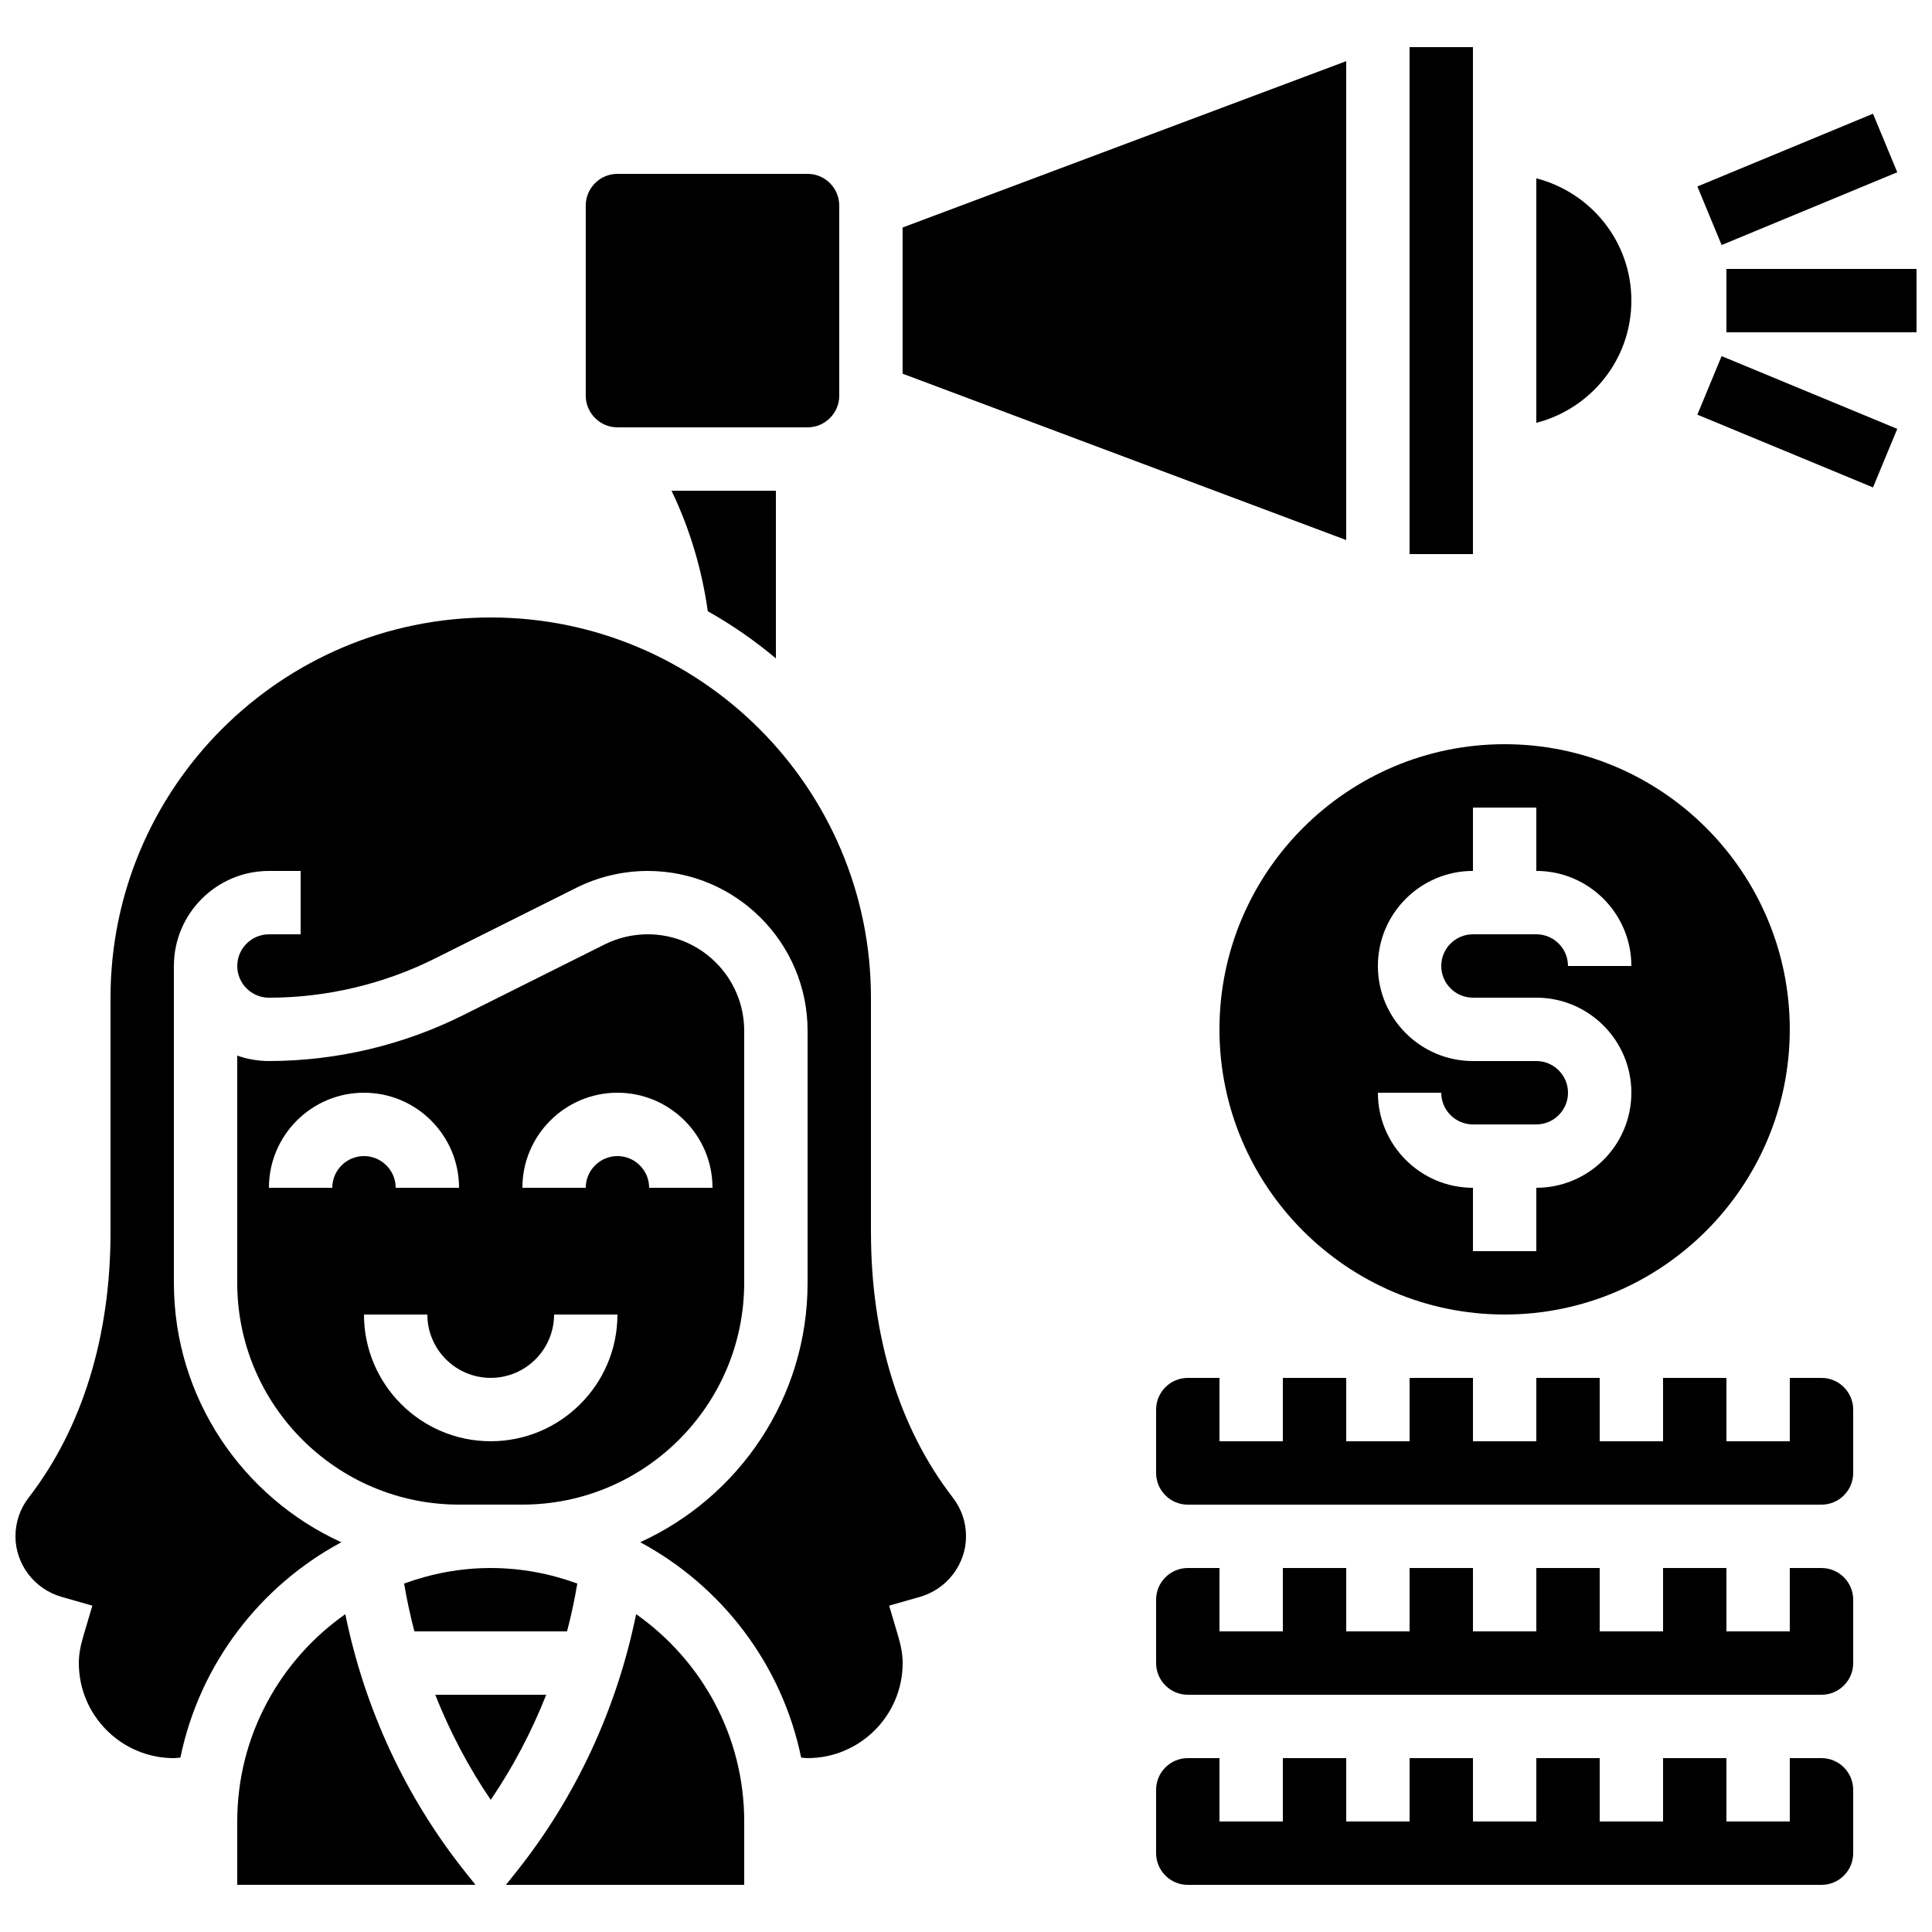
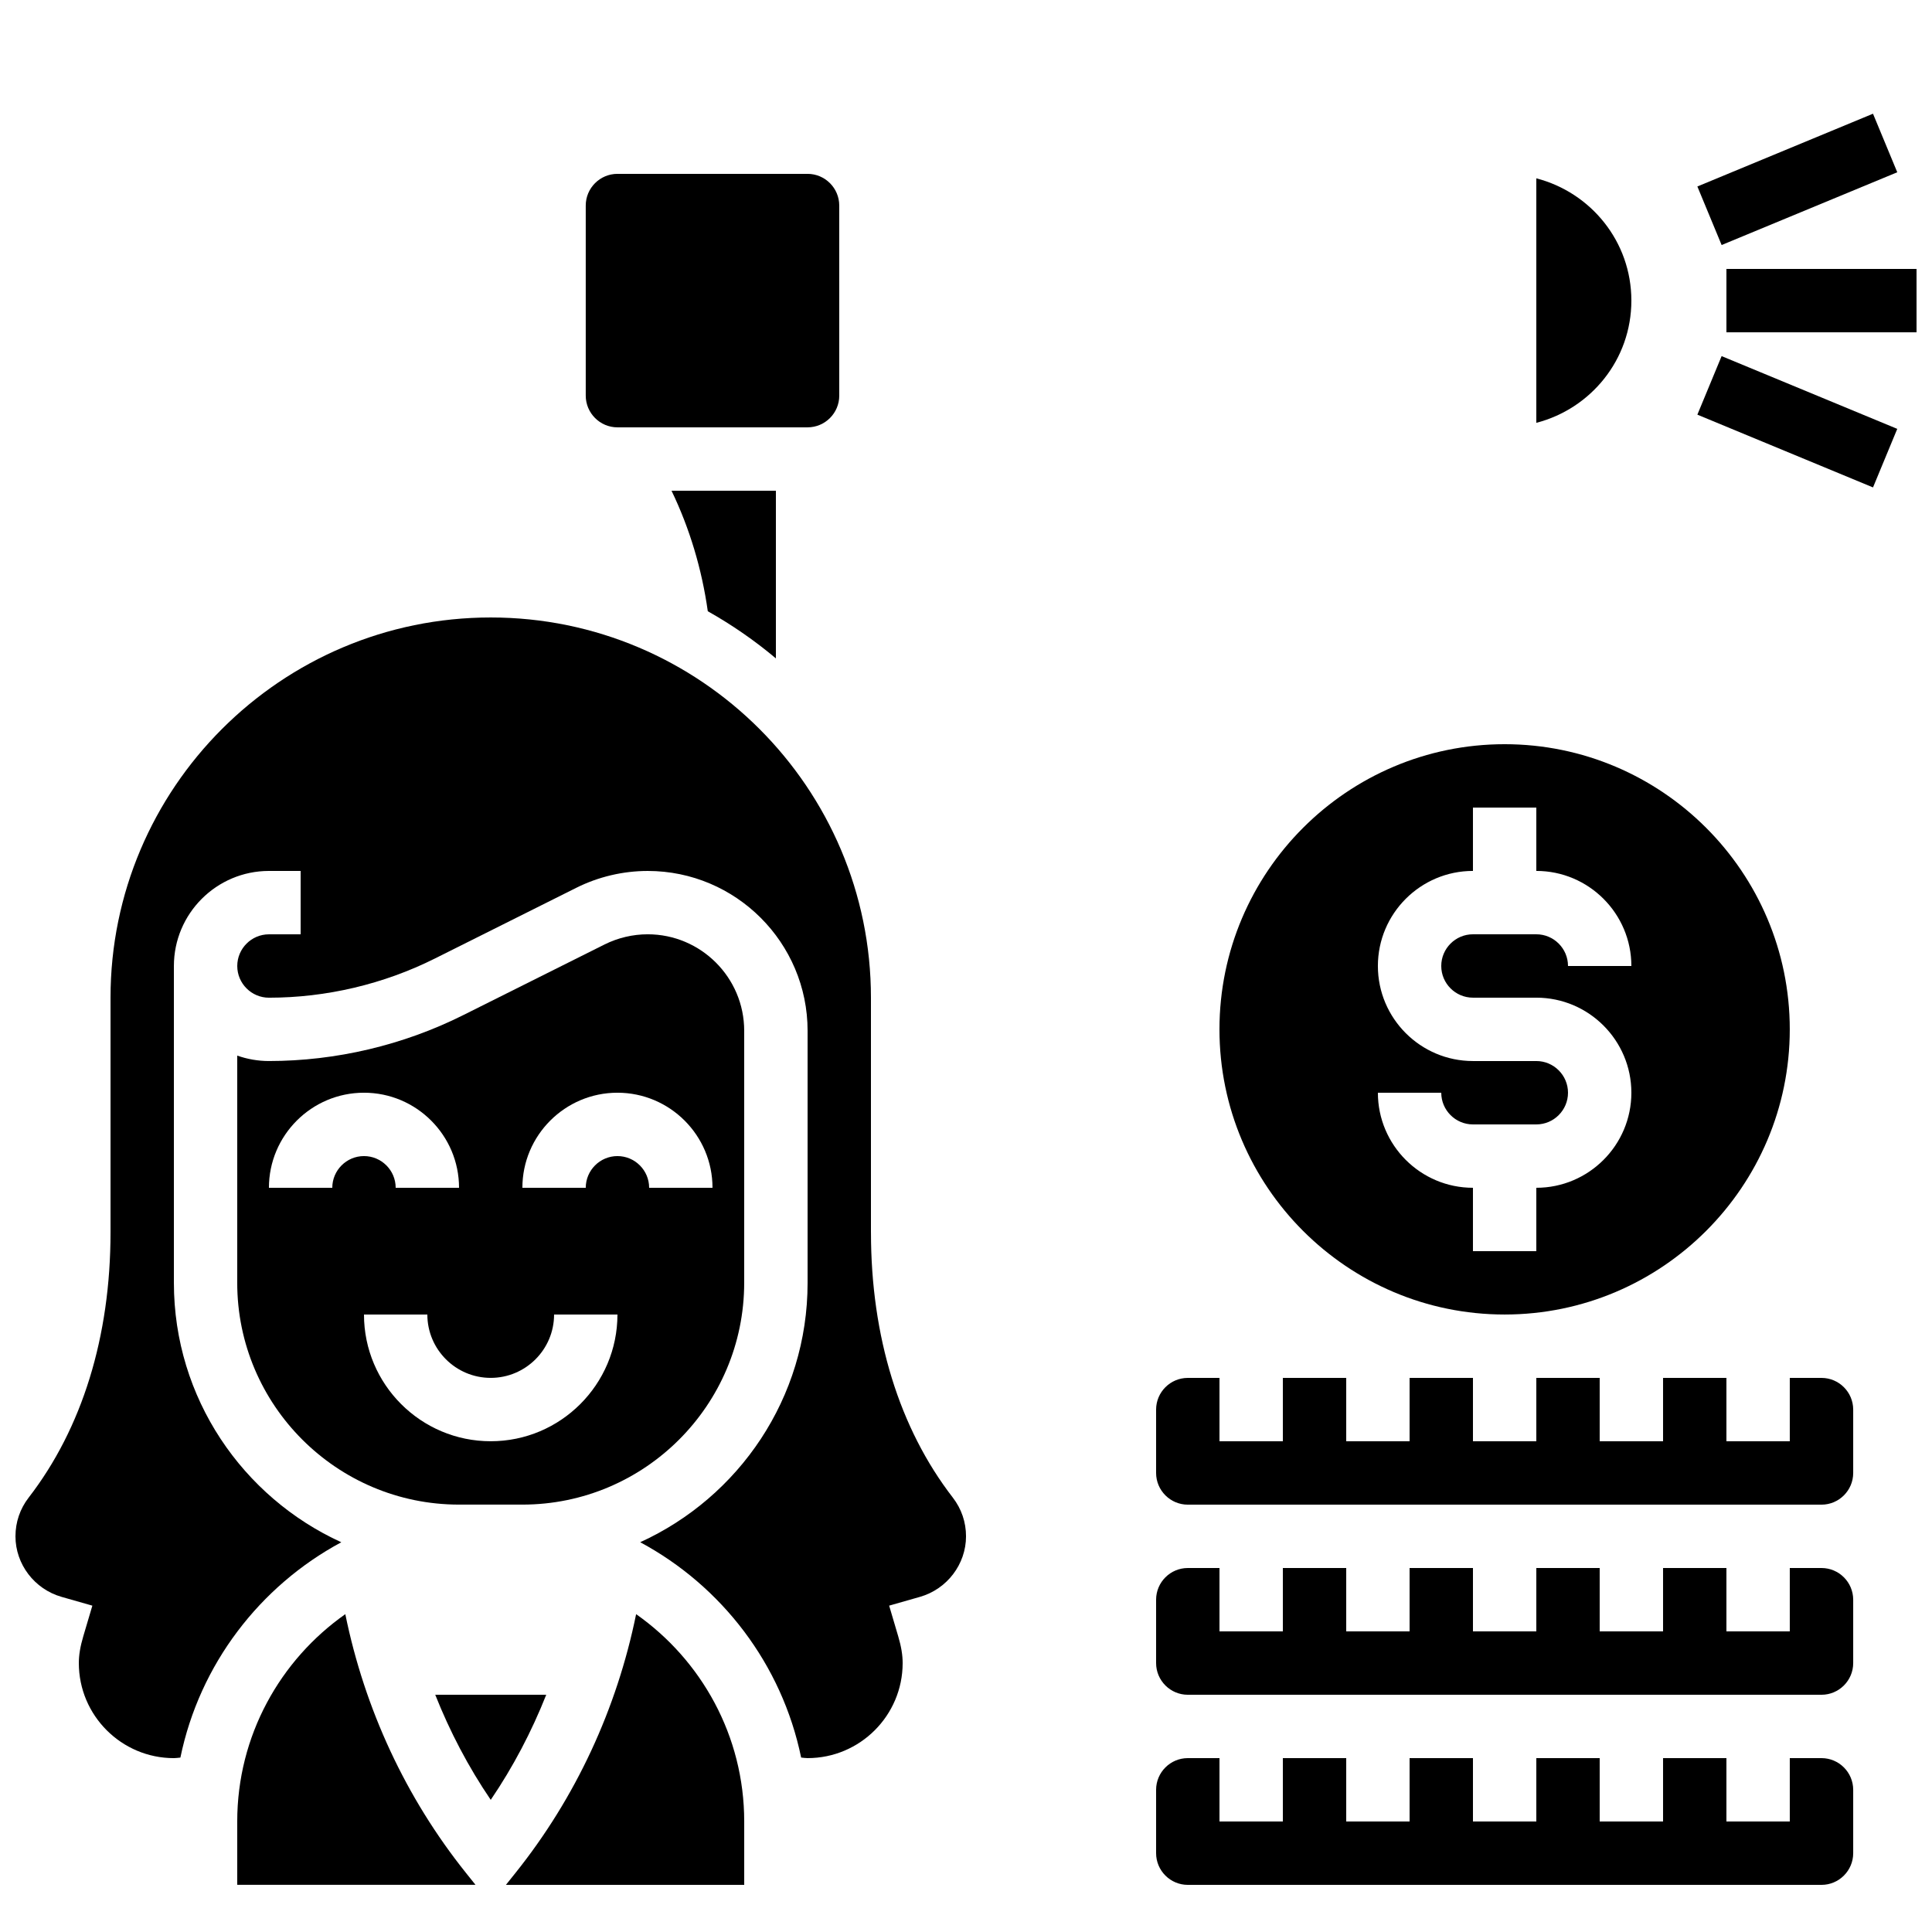
<svg xmlns="http://www.w3.org/2000/svg" width="800px" height="800px" version="1.1" viewBox="144 144 512 512">
  <defs>
    <clipPath id="b">
      <path d="m148.09 307h251.91v303h-251.91z" />
    </clipPath>
    <clipPath id="a">
      <path d="m601 215h50.902v18h-50.902z" />
    </clipPath>
  </defs>
  <path d="m576.33 223.66c0-15.637-10.73-28.66-25.191-32.402v64.797c14.461-3.742 25.191-16.758 25.191-32.395z" />
  <path d="m341.22 483.96v-66.797c0-14.098-11.473-25.566-25.57-25.566-3.945 0-7.902 0.934-11.43 2.695l-37.477 18.734c-15.902 7.961-33.703 12.156-51.477 12.156-2.949 0-5.769-0.512-8.398-1.438v60.215c0 32.41 26.367 58.777 58.777 58.777h16.793c32.406 0.004 58.77-26.363 58.781-58.777zm-109.16-25.188h-16.793c0-13.887 11.301-25.191 25.191-25.191 13.887 0 25.191 11.301 25.191 25.191h-16.793c0-4.625-3.769-8.398-8.398-8.398-4.629 0-8.398 3.769-8.398 8.398zm41.984 67.172c-18.523 0-33.586-15.062-33.586-33.586h16.793c0 9.262 7.531 16.793 16.793 16.793s16.793-7.531 16.793-16.793h16.793c0 18.523-15.062 33.586-33.586 33.586zm33.586-75.57c-4.625 0-8.398 3.769-8.398 8.398h-16.793c0-13.887 11.301-25.191 25.191-25.191 13.887 0 25.191 11.301 25.191 25.191h-16.793c0-4.629-3.769-8.398-8.398-8.398z" />
-   <path d="m251.09 563.66c0.73 4.273 1.637 8.508 2.727 12.672h40.457c1.09-4.164 2-8.398 2.719-12.672-7.168-2.617-14.875-4.121-22.945-4.121s-15.777 1.504-22.957 4.121z" />
  <path d="m235.51 571.77c-17.289 12.164-28.641 32.234-28.641 54.938v16.793h63.145l-2.519-3.148c-15.961-19.941-26.859-43.453-31.984-68.582z" />
-   <path d="m500.76 160.21-117.56 44.082v38.742l117.56 44.086z" />
  <path d="m349.62 318.48v-44.434h-27.66c4.852 10.066 8.051 20.867 9.613 31.941 6.41 3.609 12.453 7.785 18.047 12.492z" />
  <path d="m259.34 593.12c3.887 9.789 8.781 19.145 14.711 27.859 5.93-8.715 10.824-18.07 14.711-27.859z" />
  <path d="m307.63 257.25h50.383c4.625 0 8.398-3.769 8.398-8.398l-0.004-50.379c0-4.625-3.769-8.398-8.398-8.398h-50.383c-4.625 0-8.398 3.769-8.398 8.398v50.383c0.008 4.621 3.777 8.395 8.402 8.395z" />
-   <path d="m517.55 156.49h16.793v134.35h-16.793z" />
  <g clip-path="url(#b)">
    <path d="m374.81 470.6v-62.203c0-55.562-45.199-100.76-100.76-100.76s-100.76 45.199-100.76 100.76v62.203c0 27.625-7.508 51.926-21.699 70.289-2.281 2.957-3.492 6.5-3.492 10.254 0 7.391 5.031 13.996 12.227 16.047l8.152 2.324-2.41 8.129c-0.805 2.715-1.176 4.973-1.176 7.09 0 13.887 11.301 25.191 25.191 25.191 0.547 0 1.141-0.094 1.723-0.145 5.082-24.703 21.051-45.461 42.641-57.066-26.125-11.914-44.363-38.215-44.363-68.746v-83.969c0-13.887 11.301-25.191 25.191-25.191h8.398v16.793l-8.398 0.004c-4.625 0-8.398 3.769-8.398 8.398 0 4.625 3.769 8.398 8.398 8.398 15.18 0 30.387-3.586 43.965-10.379l37.465-18.734c5.856-2.934 12.41-4.477 18.953-4.477 23.359 0 42.363 19 42.363 42.363v66.793c0 30.531-18.238 56.828-44.359 68.738 21.598 11.605 37.566 32.363 42.648 57.066 0.566 0.059 1.164 0.148 1.711 0.148 13.887 0 25.191-11.301 25.191-25.191 0-2.117-0.371-4.375-1.176-7.086l-2.402-8.129 8.152-2.324c7.188-2.047 12.219-8.656 12.219-16.047 0-3.754-1.211-7.297-3.5-10.262-14.184-18.355-21.691-42.664-21.691-70.281z" />
  </g>
  <path d="m312.58 571.77c-5.121 25.133-16.02 48.645-31.977 68.578l-2.523 3.156h63.145v-16.793c0-22.707-11.355-42.777-28.645-54.941z" />
  <path d="m467.17 416.79c0 41.664 33.906 75.57 75.57 75.57 41.664 0 75.57-33.906 75.57-75.57 0-41.664-33.906-75.57-75.57-75.57-41.664 0-75.57 33.906-75.57 75.57zm83.969 8.395h-16.793c-13.887 0-25.191-11.301-25.191-25.191 0-13.887 11.301-25.191 25.191-25.191v-16.793h16.793v16.793c13.887 0 25.191 11.301 25.191 25.191h-16.793c0-4.625-3.769-8.398-8.398-8.398h-16.793c-4.625 0-8.398 3.769-8.398 8.398 0 4.625 3.769 8.398 8.398 8.398h16.793c13.887 0 25.191 11.301 25.191 25.191 0 13.887-11.301 25.191-25.191 25.191v16.793h-16.793v-16.793c-13.887 0-25.191-11.301-25.191-25.191h16.793c0 4.625 3.769 8.398 8.398 8.398h16.793c4.625 0 8.398-3.769 8.398-8.398 0-4.625-3.769-8.398-8.398-8.398z" />
-   <path d="m626.71 509.16h-8.398v16.793h-16.793v-16.793h-16.793v16.793h-16.793v-16.793h-16.793v16.793h-16.793v-16.793h-16.793v16.793h-16.793v-16.793h-16.793v16.793h-16.793v-16.793h-8.398c-4.625 0-8.398 3.769-8.398 8.398v16.793c0 4.625 3.769 8.398 8.398 8.398h167.94c4.625 0 8.398-3.769 8.398-8.398v-16.793c-0.004-4.629-3.773-8.398-8.402-8.398z" />
+   <path d="m626.71 509.16h-8.398v16.793h-16.793v-16.793h-16.793v16.793h-16.793v-16.793h-16.793v16.793h-16.793v-16.793h-16.793v16.793h-16.793v-16.793h-16.793v16.793h-16.793v-16.793h-8.398c-4.625 0-8.398 3.769-8.398 8.398v16.793c0 4.625 3.769 8.398 8.398 8.398h167.94c4.625 0 8.398-3.769 8.398-8.398v-16.793c-0.004-4.629-3.773-8.398-8.402-8.398" />
  <path d="m626.71 609.92h-8.398v16.793h-16.793v-16.793h-16.793v16.793h-16.793v-16.793h-16.793v16.793h-16.793v-16.793h-16.793v16.793h-16.793v-16.793h-16.793v16.793h-16.793v-16.793h-8.398c-4.625 0-8.398 3.769-8.398 8.398v16.793c0 4.625 3.769 8.398 8.398 8.398h167.94c4.625 0 8.398-3.769 8.398-8.398v-16.793c-0.004-4.629-3.773-8.398-8.402-8.398z" />
  <path d="m626.71 559.54h-8.398v16.793h-16.793v-16.793h-16.793v16.793h-16.793v-16.793h-16.793v16.793h-16.793v-16.793h-16.793v16.793h-16.793v-16.793h-16.793v16.793h-16.793v-16.793h-8.398c-4.625 0-8.398 3.769-8.398 8.398v16.793c0 4.625 3.769 8.398 8.398 8.398h167.94c4.625 0 8.398-3.769 8.398-8.398v-16.793c-0.004-4.629-3.773-8.398-8.402-8.398z" />
  <g clip-path="url(#a)">
    <path d="m601.52 215.27h50.383v16.793h-50.383z" />
  </g>
  <path d="m593.82 193.42 46.543-19.285 6.43 15.516-46.543 19.285z" />
  <path d="m593.82 253.89 6.426-15.516 46.547 19.281-6.426 15.516z" />
</svg>